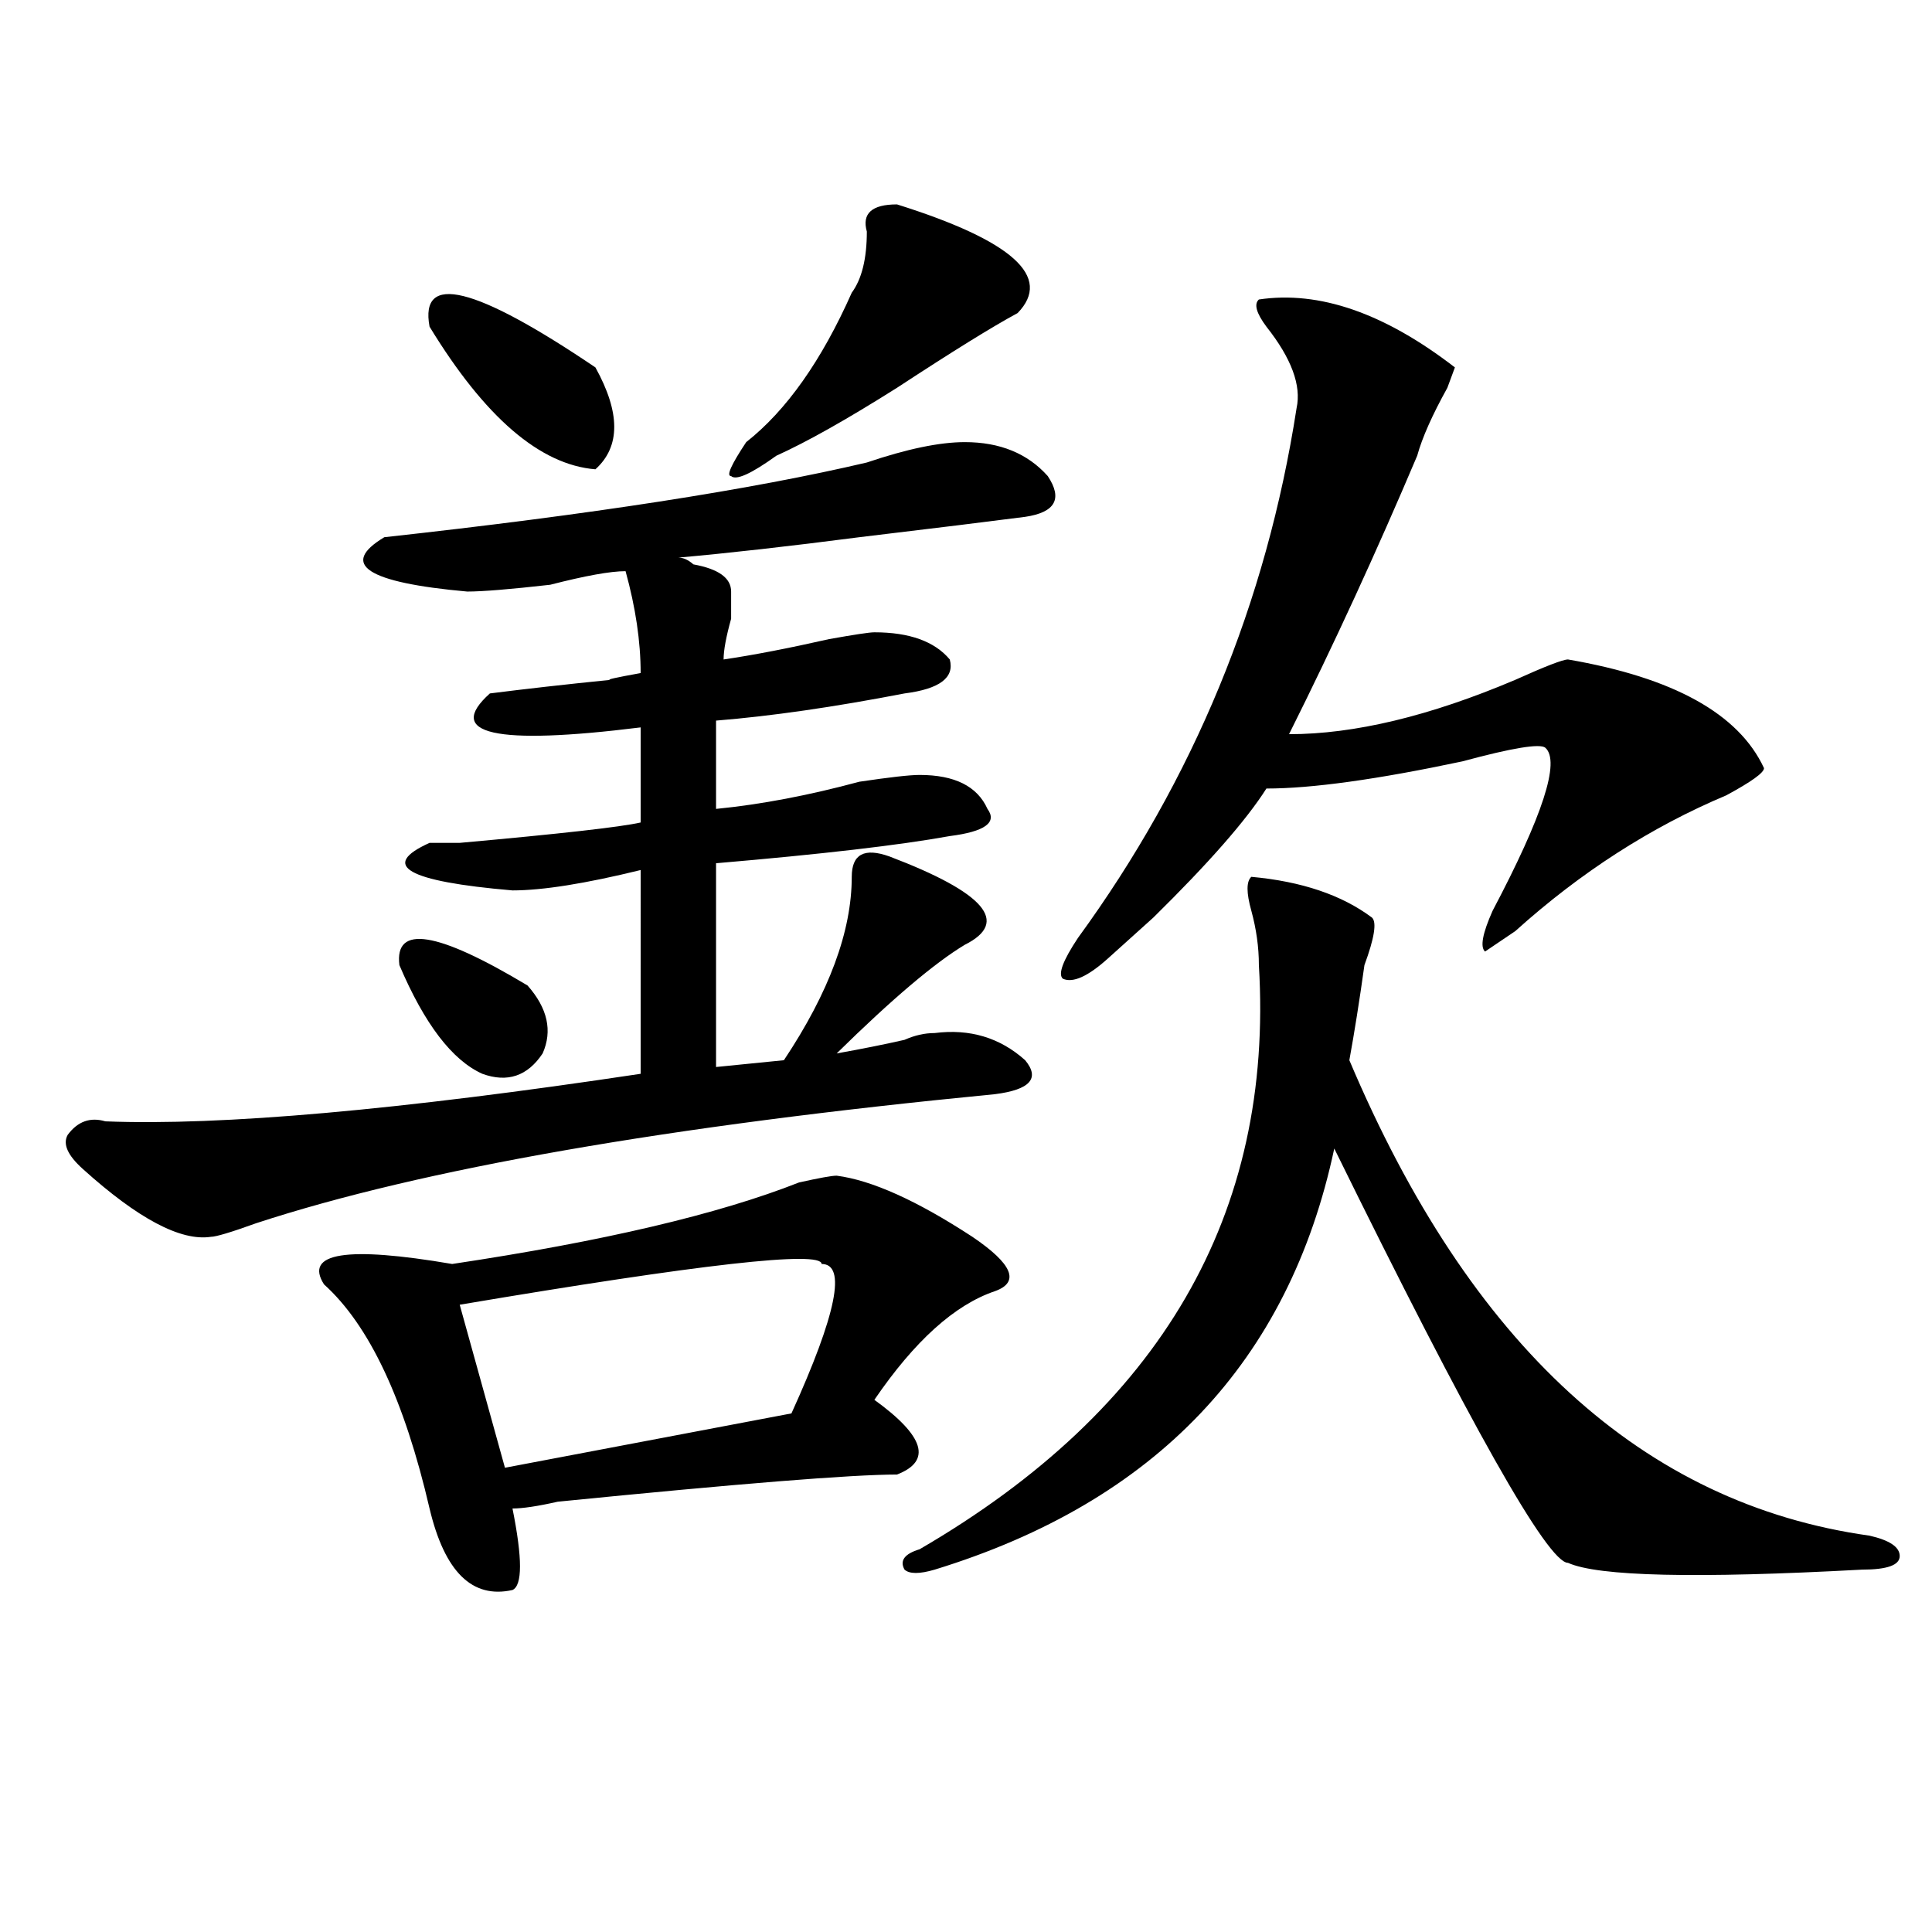
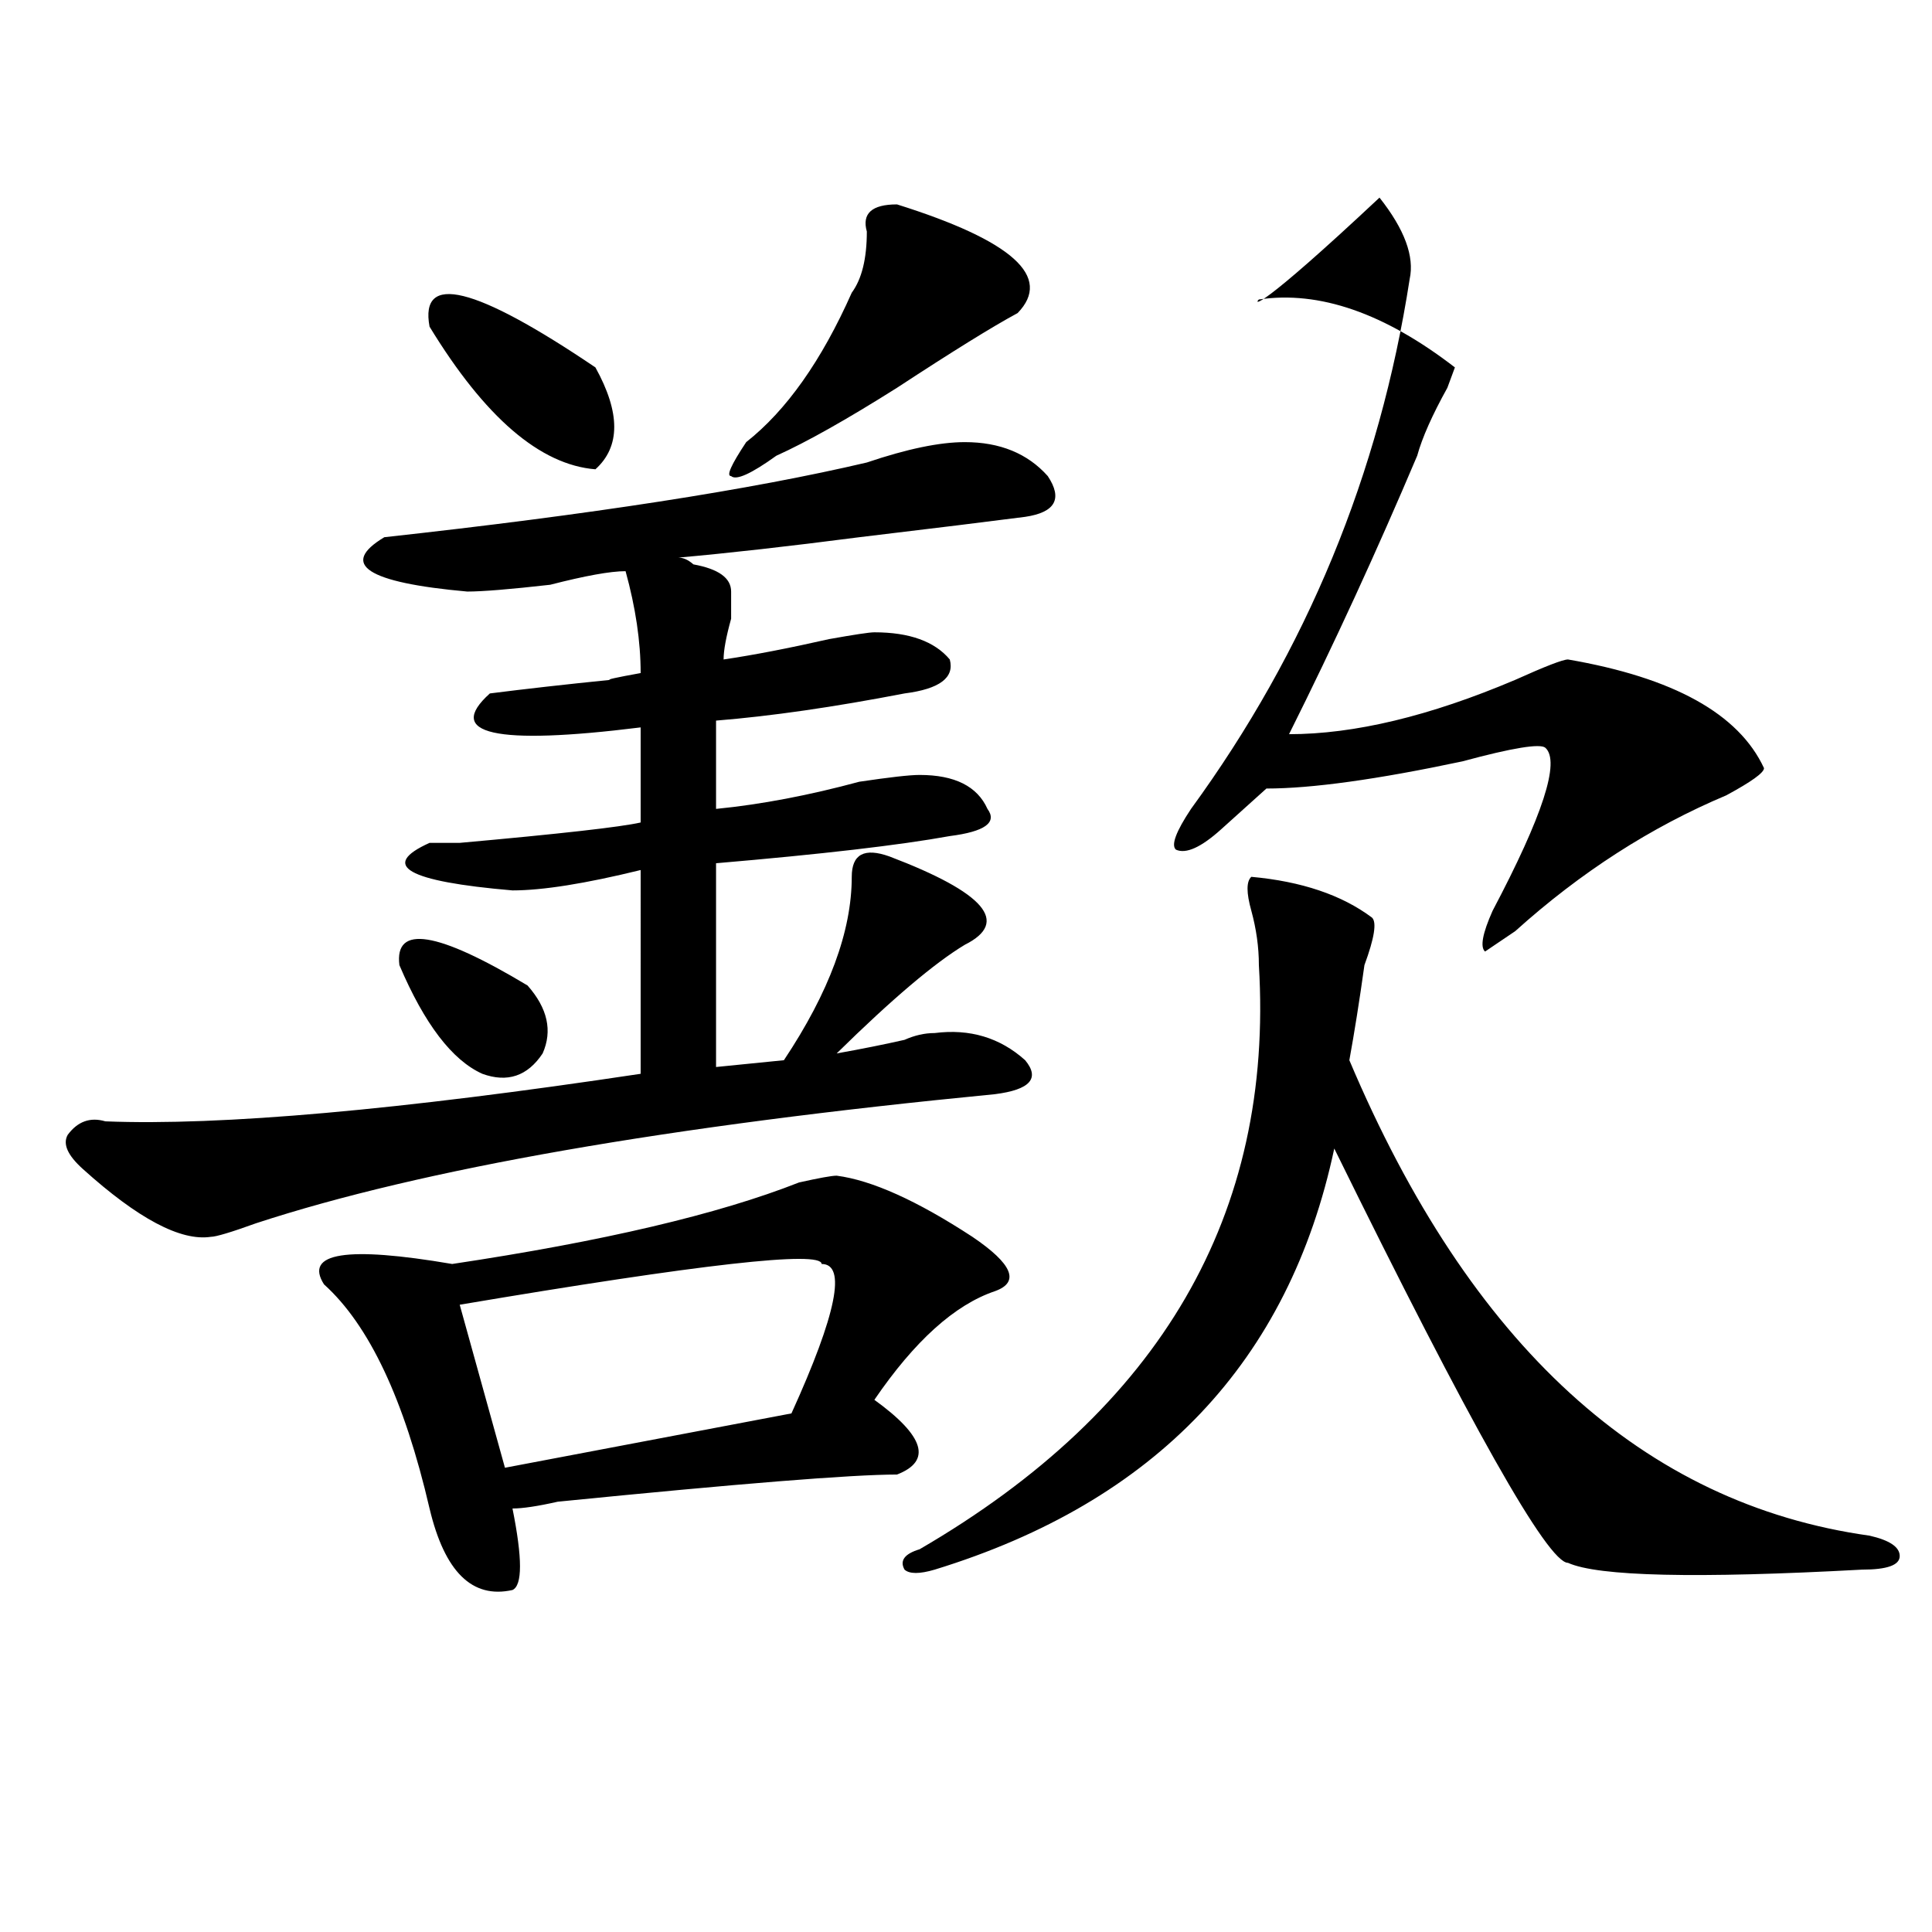
<svg xmlns="http://www.w3.org/2000/svg" version="1.1" id="图层_1" x="0px" y="0px" width="1000px" height="1000px" viewBox="0 0 1000 1000" enable-background="new 0 0 1000 1000" xml:space="preserve">
-   <path d="M499.402,228.844c18.171,0,32.499,5.878,42.926,17.578c7.805,11.755,3.902,18.786-11.707,21.094  c-18.231,2.362-46.828,5.878-85.852,10.547c-36.462,4.724-67.681,8.239-93.656,10.547c2.562,0,5.183,1.208,7.805,3.516  c12.987,2.362,19.512,7.031,19.512,14.063c0,2.362,0,7.031,0,14.063c-2.622,9.394-3.902,16.425-3.902,21.094  c15.609-2.308,33.78-5.823,54.633-10.547c12.987-2.308,20.792-3.516,23.414-3.516c18.171,0,31.219,4.724,39.023,14.063  c2.562,9.394-5.243,15.271-23.414,17.578c-36.462,7.031-68.962,11.755-97.559,14.063v45.703  c23.414-2.308,48.108-7.031,74.145-14.063c15.609-2.308,25.976-3.516,31.219-3.516c18.171,0,29.878,5.878,35.121,17.578  c5.183,7.031-1.341,11.755-19.512,14.063c-26.036,4.724-66.34,9.394-120.973,14.063v105.469l35.121-3.516  c23.414-35.156,35.121-66.797,35.121-94.922c0-11.7,6.464-15.216,19.512-10.547c49.39,18.786,62.438,34.003,39.023,45.703  c-15.609,9.394-37.743,28.125-66.34,56.25c12.987-2.308,24.694-4.669,35.121-7.031c5.183-2.308,10.366-3.516,15.609-3.516  c18.171-2.308,33.78,2.362,46.828,14.063c7.805,9.394,2.562,15.271-15.609,17.578c-169.142,16.425-296.578,38.672-382.43,66.797  c-13.048,4.724-20.853,7.031-23.414,7.031c-15.609,2.362-37.743-9.339-66.34-35.156c-7.805-7.031-10.427-12.854-7.805-17.578  c5.183-7.031,11.707-9.339,19.512-7.031c59.815,2.362,152.191-5.823,277.066-24.609V450.328  c-28.657,7.031-50.73,10.547-66.34,10.547c-54.633-4.669-68.962-12.854-42.926-24.609c2.562,0,7.805,0,15.609,0  c52.011-4.669,83.229-8.185,93.656-10.547V376.5c-75.485,9.394-101.461,3.516-78.047-17.578c18.171-2.308,39.023-4.669,62.438-7.031  c-2.622,0,2.562-1.153,15.609-3.516c0-16.37-2.622-33.948-7.805-52.734c-7.805,0-20.853,2.362-39.023,7.031  c-20.853,2.362-35.121,3.516-42.926,3.516c-52.071-4.669-66.34-14.063-42.926-28.125c106.644-11.7,189.874-24.609,249.75-38.672  C469.464,232.359,486.354,228.844,499.402,228.844z M433.063,608.531c18.171,2.362,41.585,12.909,70.242,31.641  c20.792,14.063,24.694,23.456,11.707,28.125c-20.853,7.031-41.646,25.817-62.438,56.25c25.976,18.786,29.878,31.641,11.707,38.672  c-23.414,0-81.949,4.724-175.605,14.063c-10.427,2.362-18.231,3.516-23.414,3.516c5.183,25.817,5.183,39.825,0,42.188  c-20.853,4.669-35.121-9.394-42.926-42.188c-13.048-56.25-31.219-94.922-54.633-116.016c-10.427-16.37,11.707-19.886,66.34-10.547  c78.047-11.7,137.862-25.763,179.508-42.188C423.917,609.739,430.44,608.531,433.063,608.531z M206.727,499.547  c-2.622-21.094,19.512-17.578,66.34,10.547c10.366,11.755,12.987,23.456,7.805,35.156c-7.805,11.755-18.231,15.271-31.219,10.547  C234.043,548.766,219.714,530.034,206.727,499.547z M222.336,169.078c-5.243-28.125,23.414-21.094,85.852,21.094  c12.987,23.456,12.987,41.034,0,52.734C279.53,240.599,250.933,215.989,222.336,169.078z M425.258,654.234  c0-7.031-62.438,0-187.313,21.094l23.414,84.375l148.289-28.125C433.063,680.052,438.245,654.234,425.258,654.234z M464.281,105.797  c59.815,18.786,80.608,37.518,62.438,56.25c-13.048,7.031-33.841,19.94-62.438,38.672c-26.036,16.425-46.828,28.125-62.438,35.156  c-13.048,9.394-20.853,12.909-23.414,10.547c-2.622,0,0-5.823,7.805-17.578c20.792-16.37,39.023-42.188,54.633-77.344  c5.183-7.031,7.805-17.578,7.805-31.641C446.05,110.521,451.233,105.797,464.281,105.797z M647.691,453.844  c25.976,2.362,46.828,9.394,62.438,21.094c2.562,2.362,1.28,10.547-3.902,24.609c-2.622,18.786-5.243,35.156-7.805,49.219  c62.438,147.656,152.191,229.724,269.262,246.094c10.366,2.362,15.609,5.878,15.609,10.547c0,4.724-6.524,7.031-19.512,7.031  c-85.852,4.669-136.582,3.516-152.191-3.516c-10.427,0-50.73-71.466-120.973-214.453  c-23.414,110.192-92.376,182.813-206.824,217.969c-7.805,2.307-13.048,2.307-15.609,0c-2.622-4.669,0-8.185,7.805-10.547  c124.875-72.62,183.41-173.419,175.605-302.344c0-9.339-1.341-18.731-3.902-28.125C645.069,462.083,645.069,456.206,647.691,453.844  z M651.594,155.016c31.219-4.669,64.999,7.031,101.461,35.156l-3.902,10.547c-7.805,14.063-13.048,25.817-15.609,35.156  c-20.853,49.219-42.926,97.284-66.34,144.141c33.78,0,72.804-9.339,117.07-28.125c15.609-7.031,24.694-10.547,27.316-10.547  c54.633,9.394,88.413,28.125,101.461,56.25c0,2.362-6.524,7.031-19.512,14.063c-39.023,16.425-75.485,39.88-109.266,70.313  l-15.609,10.547c-2.622-2.308-1.341-9.339,3.902-21.094c25.976-49.219,35.121-77.344,27.316-84.375  c-2.622-2.308-16.95,0-42.926,7.031c-44.267,9.394-78.047,14.063-101.461,14.063c-10.427,16.425-29.938,38.672-58.535,66.797  c-10.427,9.394-18.231,16.425-23.414,21.094c-10.427,9.394-18.231,12.909-23.414,10.547c-2.622-2.308,0-9.339,7.805-21.094  c59.815-82.013,97.559-173.419,113.168-274.219c2.562-11.7-2.622-25.763-15.609-42.188  C650.253,162.047,648.972,157.377,651.594,155.016z" />
+   <path d="M499.402,228.844c18.171,0,32.499,5.878,42.926,17.578c7.805,11.755,3.902,18.786-11.707,21.094  c-18.231,2.362-46.828,5.878-85.852,10.547c-36.462,4.724-67.681,8.239-93.656,10.547c2.562,0,5.183,1.208,7.805,3.516  c12.987,2.362,19.512,7.031,19.512,14.063c0,2.362,0,7.031,0,14.063c-2.622,9.394-3.902,16.425-3.902,21.094  c15.609-2.308,33.78-5.823,54.633-10.547c12.987-2.308,20.792-3.516,23.414-3.516c18.171,0,31.219,4.724,39.023,14.063  c2.562,9.394-5.243,15.271-23.414,17.578c-36.462,7.031-68.962,11.755-97.559,14.063v45.703  c23.414-2.308,48.108-7.031,74.145-14.063c15.609-2.308,25.976-3.516,31.219-3.516c18.171,0,29.878,5.878,35.121,17.578  c5.183,7.031-1.341,11.755-19.512,14.063c-26.036,4.724-66.34,9.394-120.973,14.063v105.469l35.121-3.516  c23.414-35.156,35.121-66.797,35.121-94.922c0-11.7,6.464-15.216,19.512-10.547c49.39,18.786,62.438,34.003,39.023,45.703  c-15.609,9.394-37.743,28.125-66.34,56.25c12.987-2.308,24.694-4.669,35.121-7.031c5.183-2.308,10.366-3.516,15.609-3.516  c18.171-2.308,33.78,2.362,46.828,14.063c7.805,9.394,2.562,15.271-15.609,17.578c-169.142,16.425-296.578,38.672-382.43,66.797  c-13.048,4.724-20.853,7.031-23.414,7.031c-15.609,2.362-37.743-9.339-66.34-35.156c-7.805-7.031-10.427-12.854-7.805-17.578  c5.183-7.031,11.707-9.339,19.512-7.031c59.815,2.362,152.191-5.823,277.066-24.609V450.328  c-28.657,7.031-50.73,10.547-66.34,10.547c-54.633-4.669-68.962-12.854-42.926-24.609c2.562,0,7.805,0,15.609,0  c52.011-4.669,83.229-8.185,93.656-10.547V376.5c-75.485,9.394-101.461,3.516-78.047-17.578c18.171-2.308,39.023-4.669,62.438-7.031  c-2.622,0,2.562-1.153,15.609-3.516c0-16.37-2.622-33.948-7.805-52.734c-7.805,0-20.853,2.362-39.023,7.031  c-20.853,2.362-35.121,3.516-42.926,3.516c-52.071-4.669-66.34-14.063-42.926-28.125c106.644-11.7,189.874-24.609,249.75-38.672  C469.464,232.359,486.354,228.844,499.402,228.844z M433.063,608.531c18.171,2.362,41.585,12.909,70.242,31.641  c20.792,14.063,24.694,23.456,11.707,28.125c-20.853,7.031-41.646,25.817-62.438,56.25c25.976,18.786,29.878,31.641,11.707,38.672  c-23.414,0-81.949,4.724-175.605,14.063c-10.427,2.362-18.231,3.516-23.414,3.516c5.183,25.817,5.183,39.825,0,42.188  c-20.853,4.669-35.121-9.394-42.926-42.188c-13.048-56.25-31.219-94.922-54.633-116.016c-10.427-16.37,11.707-19.886,66.34-10.547  c78.047-11.7,137.862-25.763,179.508-42.188C423.917,609.739,430.44,608.531,433.063,608.531z M206.727,499.547  c-2.622-21.094,19.512-17.578,66.34,10.547c10.366,11.755,12.987,23.456,7.805,35.156c-7.805,11.755-18.231,15.271-31.219,10.547  C234.043,548.766,219.714,530.034,206.727,499.547z M222.336,169.078c-5.243-28.125,23.414-21.094,85.852,21.094  c12.987,23.456,12.987,41.034,0,52.734C279.53,240.599,250.933,215.989,222.336,169.078z M425.258,654.234  c0-7.031-62.438,0-187.313,21.094l23.414,84.375l148.289-28.125C433.063,680.052,438.245,654.234,425.258,654.234z M464.281,105.797  c59.815,18.786,80.608,37.518,62.438,56.25c-13.048,7.031-33.841,19.94-62.438,38.672c-26.036,16.425-46.828,28.125-62.438,35.156  c-13.048,9.394-20.853,12.909-23.414,10.547c-2.622,0,0-5.823,7.805-17.578c20.792-16.37,39.023-42.188,54.633-77.344  c5.183-7.031,7.805-17.578,7.805-31.641C446.05,110.521,451.233,105.797,464.281,105.797z M647.691,453.844  c25.976,2.362,46.828,9.394,62.438,21.094c2.562,2.362,1.28,10.547-3.902,24.609c-2.622,18.786-5.243,35.156-7.805,49.219  c62.438,147.656,152.191,229.724,269.262,246.094c10.366,2.362,15.609,5.878,15.609,10.547c0,4.724-6.524,7.031-19.512,7.031  c-85.852,4.669-136.582,3.516-152.191-3.516c-10.427,0-50.73-71.466-120.973-214.453  c-23.414,110.192-92.376,182.813-206.824,217.969c-7.805,2.307-13.048,2.307-15.609,0c-2.622-4.669,0-8.185,7.805-10.547  c124.875-72.62,183.41-173.419,175.605-302.344c0-9.339-1.341-18.731-3.902-28.125C645.069,462.083,645.069,456.206,647.691,453.844  z M651.594,155.016c31.219-4.669,64.999,7.031,101.461,35.156l-3.902,10.547c-7.805,14.063-13.048,25.817-15.609,35.156  c-20.853,49.219-42.926,97.284-66.34,144.141c33.78,0,72.804-9.339,117.07-28.125c15.609-7.031,24.694-10.547,27.316-10.547  c54.633,9.394,88.413,28.125,101.461,56.25c0,2.362-6.524,7.031-19.512,14.063c-39.023,16.425-75.485,39.88-109.266,70.313  l-15.609,10.547c-2.622-2.308-1.341-9.339,3.902-21.094c25.976-49.219,35.121-77.344,27.316-84.375  c-2.622-2.308-16.95,0-42.926,7.031c-44.267,9.394-78.047,14.063-101.461,14.063c-10.427,9.394-18.231,16.425-23.414,21.094c-10.427,9.394-18.231,12.909-23.414,10.547c-2.622-2.308,0-9.339,7.805-21.094  c59.815-82.013,97.559-173.419,113.168-274.219c2.562-11.7-2.622-25.763-15.609-42.188  C650.253,162.047,648.972,157.377,651.594,155.016z" />
</svg>